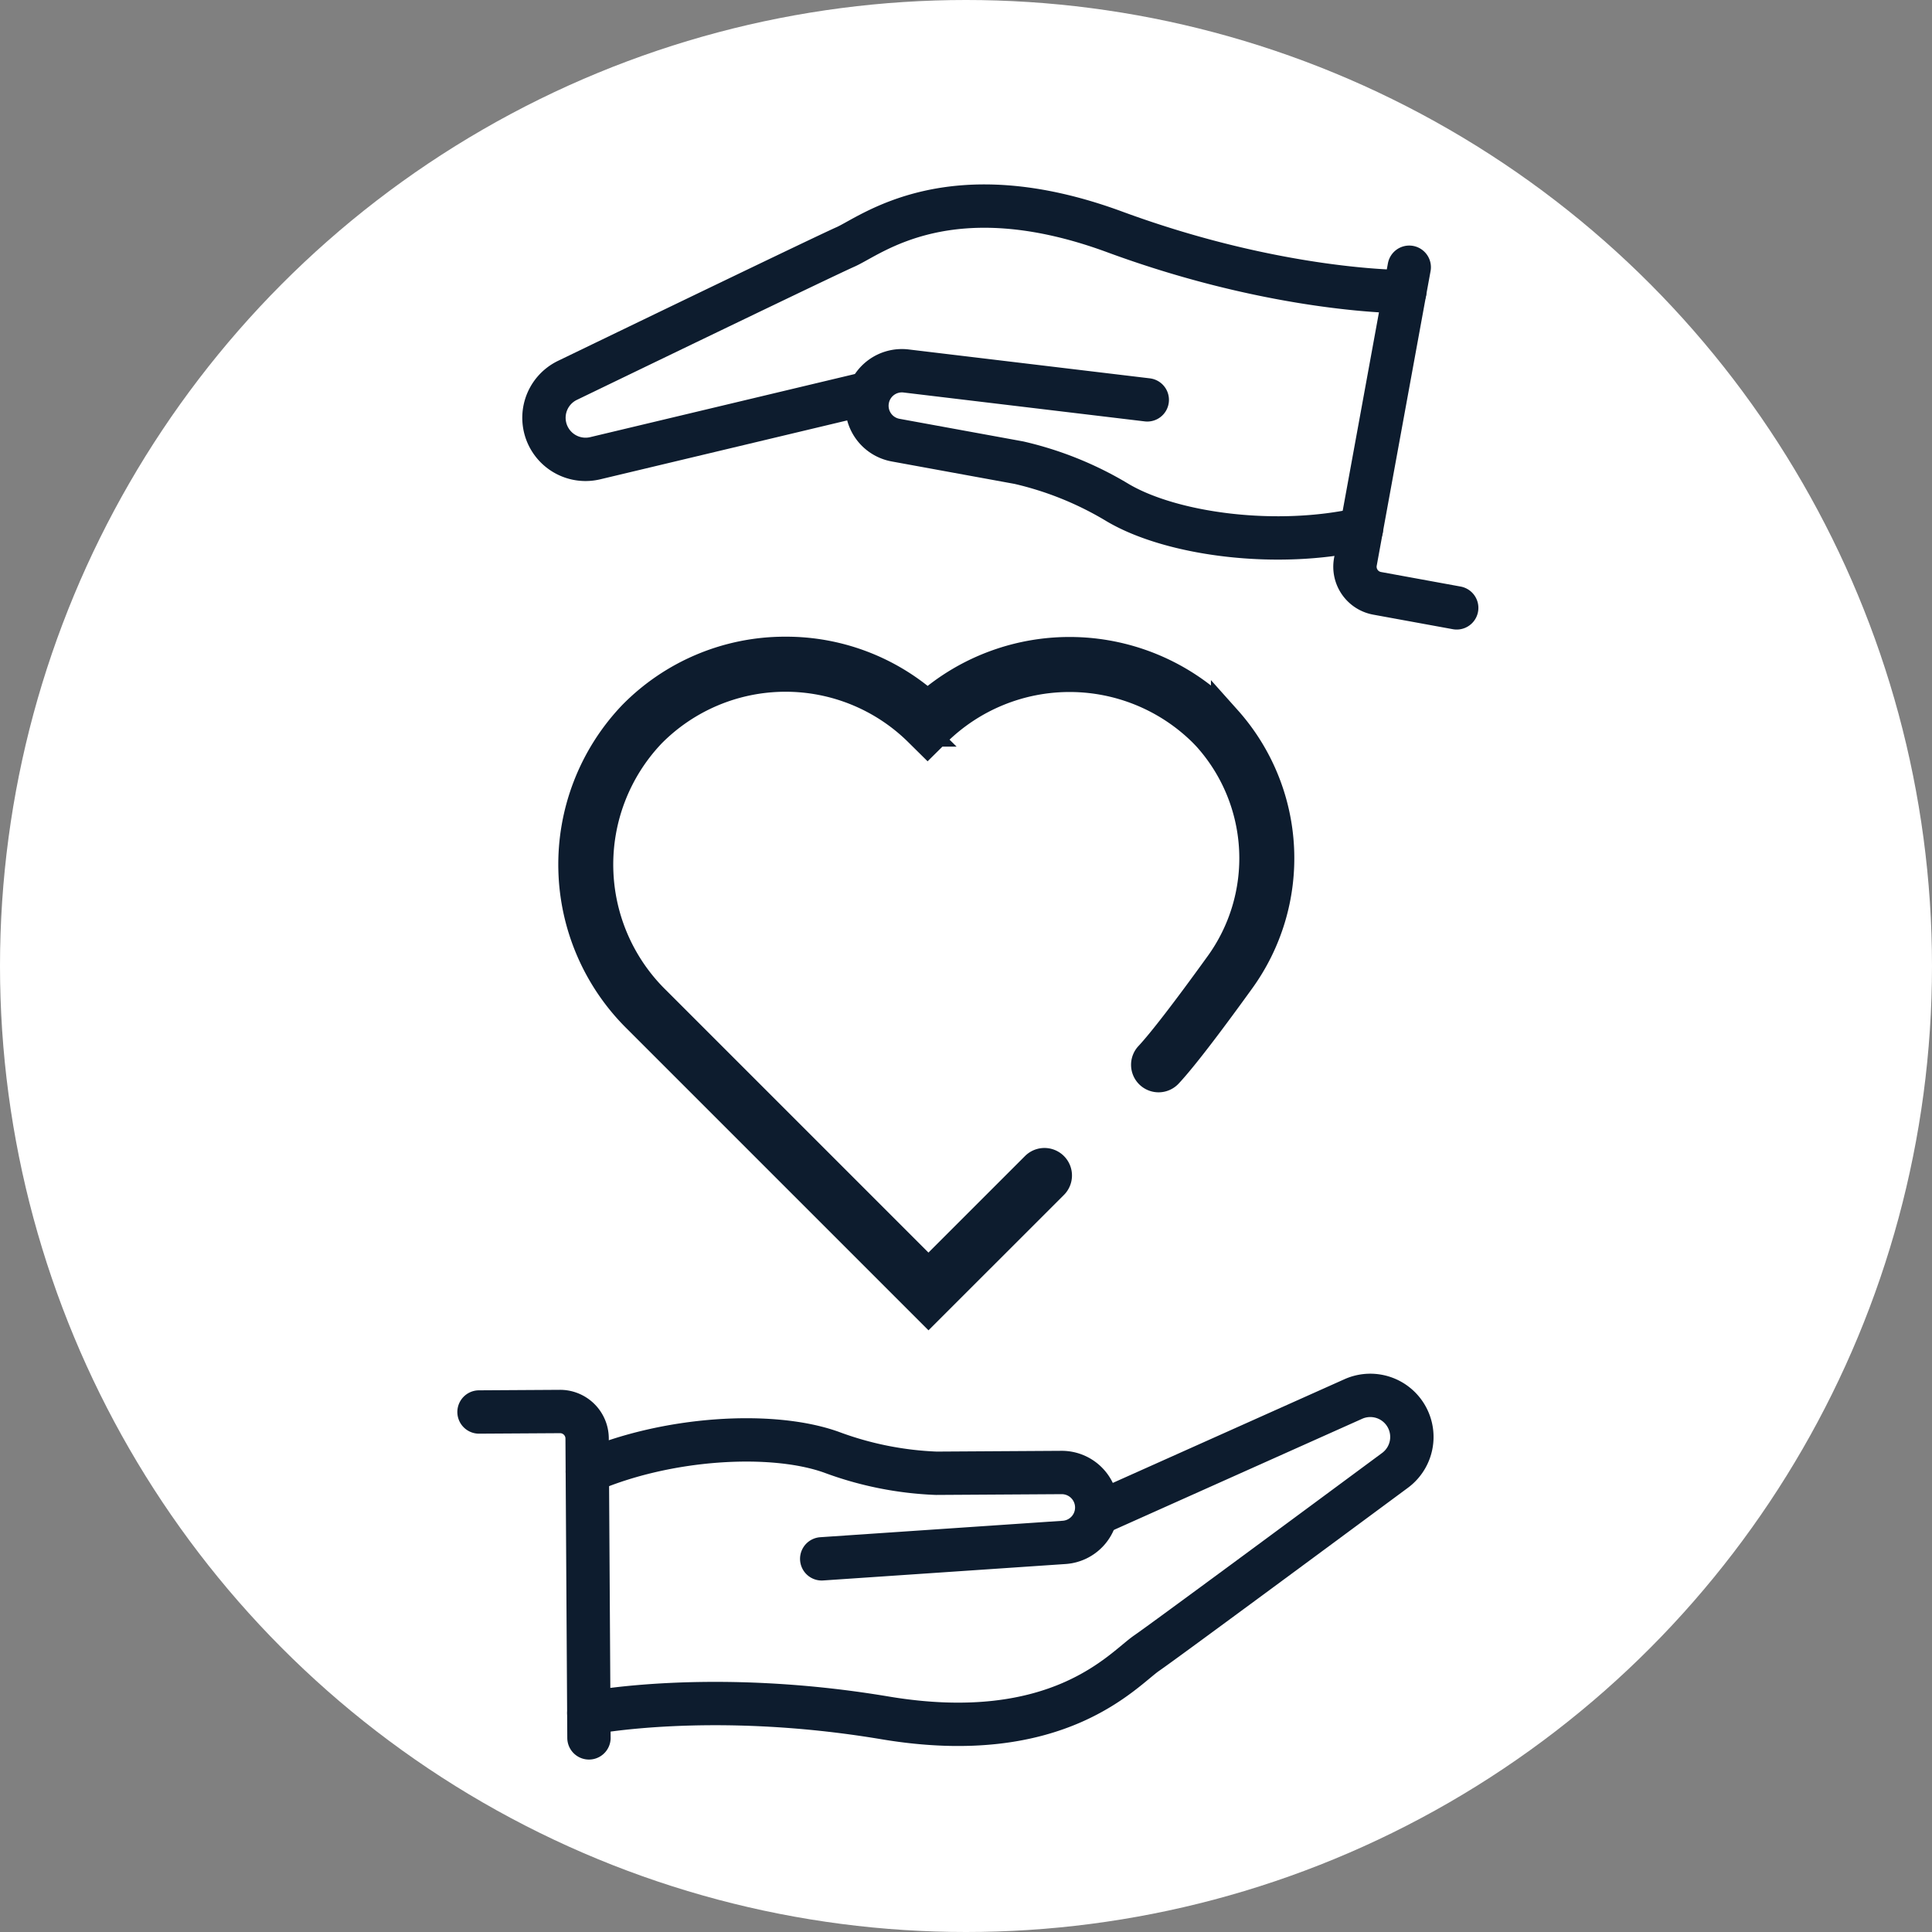
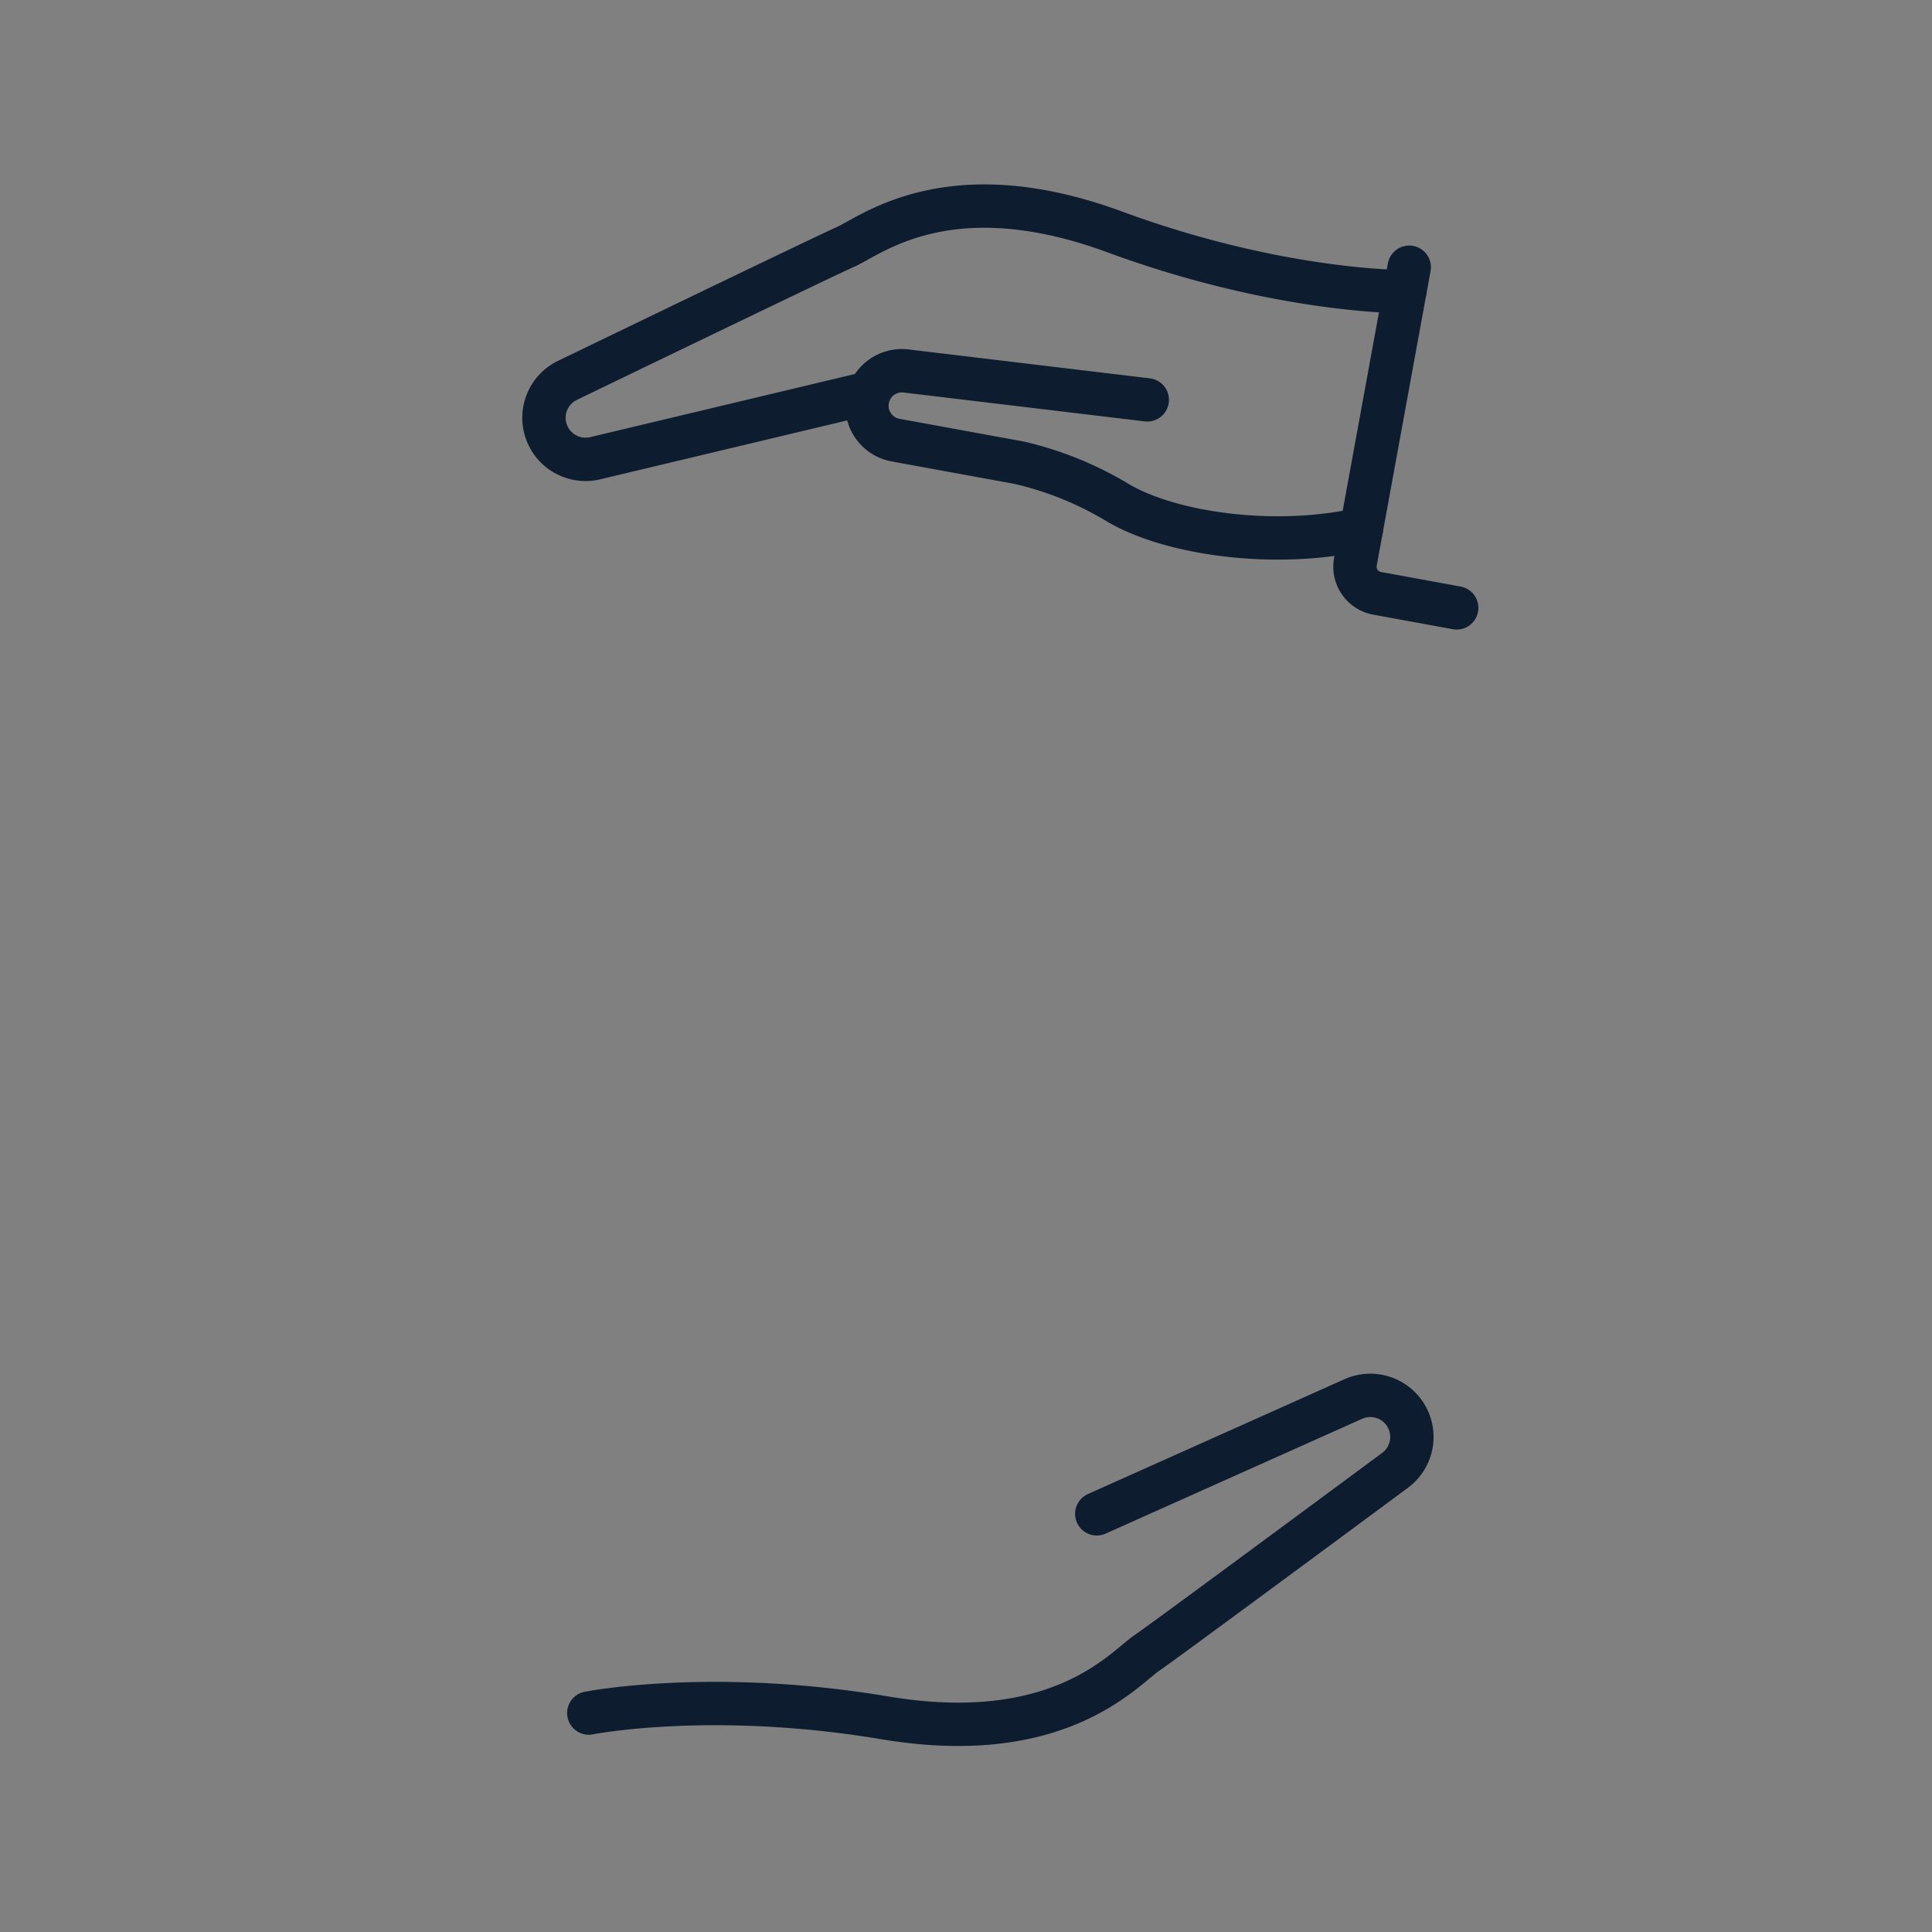
<svg xmlns="http://www.w3.org/2000/svg" width="188" height="188" viewBox="0 0 188 188">
  <rect x="0" y="0" width="188" height="188" fill="#808080" stroke="none" />
  <defs>
    <clipPath id="clip-elanco.com-icon-06-inclusion">
      <rect width="188" height="188" />
    </clipPath>
  </defs>
  <g id="elanco.com-icon-06-inclusion" clip-path="url(#clip-elanco.com-icon-06-inclusion)">
    <rect width="188" height="188" fill="rgba(255,255,255,0)" />
-     <circle id="Ellipse_1" data-name="Ellipse 1" cx="94" cy="94" r="94" fill="#fff" />
    <g id="Group_11591" data-name="Group 11591" transform="translate(-214 -1659)">
      <path id="Path_9597" data-name="Path 9597" stroke="#0d1c2e" d="M362.761,758.316l-5.24,28.67a2.631,2.631,0,0,0,2.116,3.062l7.743,1.415" fill="none" transform="translate(-11.63 926.688)" stroke-linecap="round" stroke-linejoin="round" stroke-width="4.218" fill-rule="evenodd" />
      <path id="Path_9598" data-name="Path 9598" stroke="#0d1c2e" d="M337.269,771.222,313.8,768.411a3.4,3.4,0,0,0-3.754,2.769h0a3.4,3.4,0,0,0,2.737,3.961l11.995,2.192a32.831,32.831,0,0,1,9.639,3.907c5.307,3.116,15.516,4.422,23.691,2.558" fill="none" transform="translate(-11.63 926.688)" stroke-linecap="round" stroke-linejoin="round" stroke-width="4.218" fill-rule="evenodd" />
      <path id="Path_9599" data-name="Path 9599" stroke="#0d1c2e" d="M362.327,760.691s-12.147.112-28.227-5.812-23.661.34-26.2,1.462c-1.94.858-19.09,9.136-27.053,12.984a4.043,4.043,0,0,0-1.683,5.763h0a4.047,4.047,0,0,0,4.383,1.814l26.6-6.344" fill="none" transform="translate(-11.63 926.688)" stroke-linecap="round" stroke-linejoin="round" stroke-width="4.218" fill-rule="evenodd" />
-       <path id="Path_9600" data-name="Path 9600" stroke="#0d1c2e" d="M282.941,901.422l-.179-29.143a2.632,2.632,0,0,0-2.648-2.616l-7.871.048" fill="none" transform="translate(-11.63 926.688)" stroke-linecap="round" stroke-linejoin="round" stroke-width="4.218" fill-rule="evenodd" />
-       <path id="Path_9601" data-name="Path 9601" stroke="#0d1c2e" d="M305.59,884l23.587-1.6a3.4,3.4,0,0,0,3.175-3.418h0a3.406,3.406,0,0,0-3.426-3.384l-12.193.075a32.825,32.825,0,0,1-10.2-2.048c-5.793-2.075-16.066-1.461-23.753,1.889" fill="none" transform="translate(-11.63 926.688)" stroke-linecap="round" stroke-linejoin="round" stroke-width="4.218" fill-rule="evenodd" />
      <path id="Path_9602" data-name="Path 9602" stroke="#0d1c2e" d="M282.926,899.008s11.914-2.367,28.814.466,23.186-4.73,25.47-6.3c1.747-1.2,17.06-12.524,24.17-17.784a4.044,4.044,0,0,0,.582-5.975h0a4.044,4.044,0,0,0-4.643-.968L332.356,879.62" fill="none" transform="translate(-11.63 926.688)" stroke-linecap="round" stroke-linejoin="round" stroke-width="4.218" fill-rule="evenodd" />
-       <path id="Path_9690" data-name="Path 9690" d="M315.981,859.643,287.769,831.43a20.966,20.966,0,0,1-.608-29.371l.1-.105a20.694,20.694,0,0,1,14.7-6.187h.117a20.672,20.672,0,0,1,13.816,5.244,20.9,20.9,0,0,1,28.461.776c.213.213.413.423.609.637a20.125,20.125,0,0,1,1.231,25.287c-2.246,3.111-5.272,7.2-6.938,8.988a1.177,1.177,0,1,1-1.725-1.6c1.254-1.349,3.589-4.379,6.753-8.763a17.762,17.762,0,0,0-1.057-22.319c-.174-.19-.353-.376-.535-.559a18.53,18.53,0,0,0-25.972.006l-.828.819-.828-.819a18.474,18.474,0,0,0-26.124.142l-.094.1a18.606,18.606,0,0,0,.578,26.062l26.552,26.552,10.456-10.455a1.177,1.177,0,0,1,1.665,1.665Z" transform="translate(-11.63 926.688)" fill="#0d1b2d" stroke="#0d1c2e" stroke-miterlimit="10" stroke-width="3" />
    </g>
  </g>
</svg>